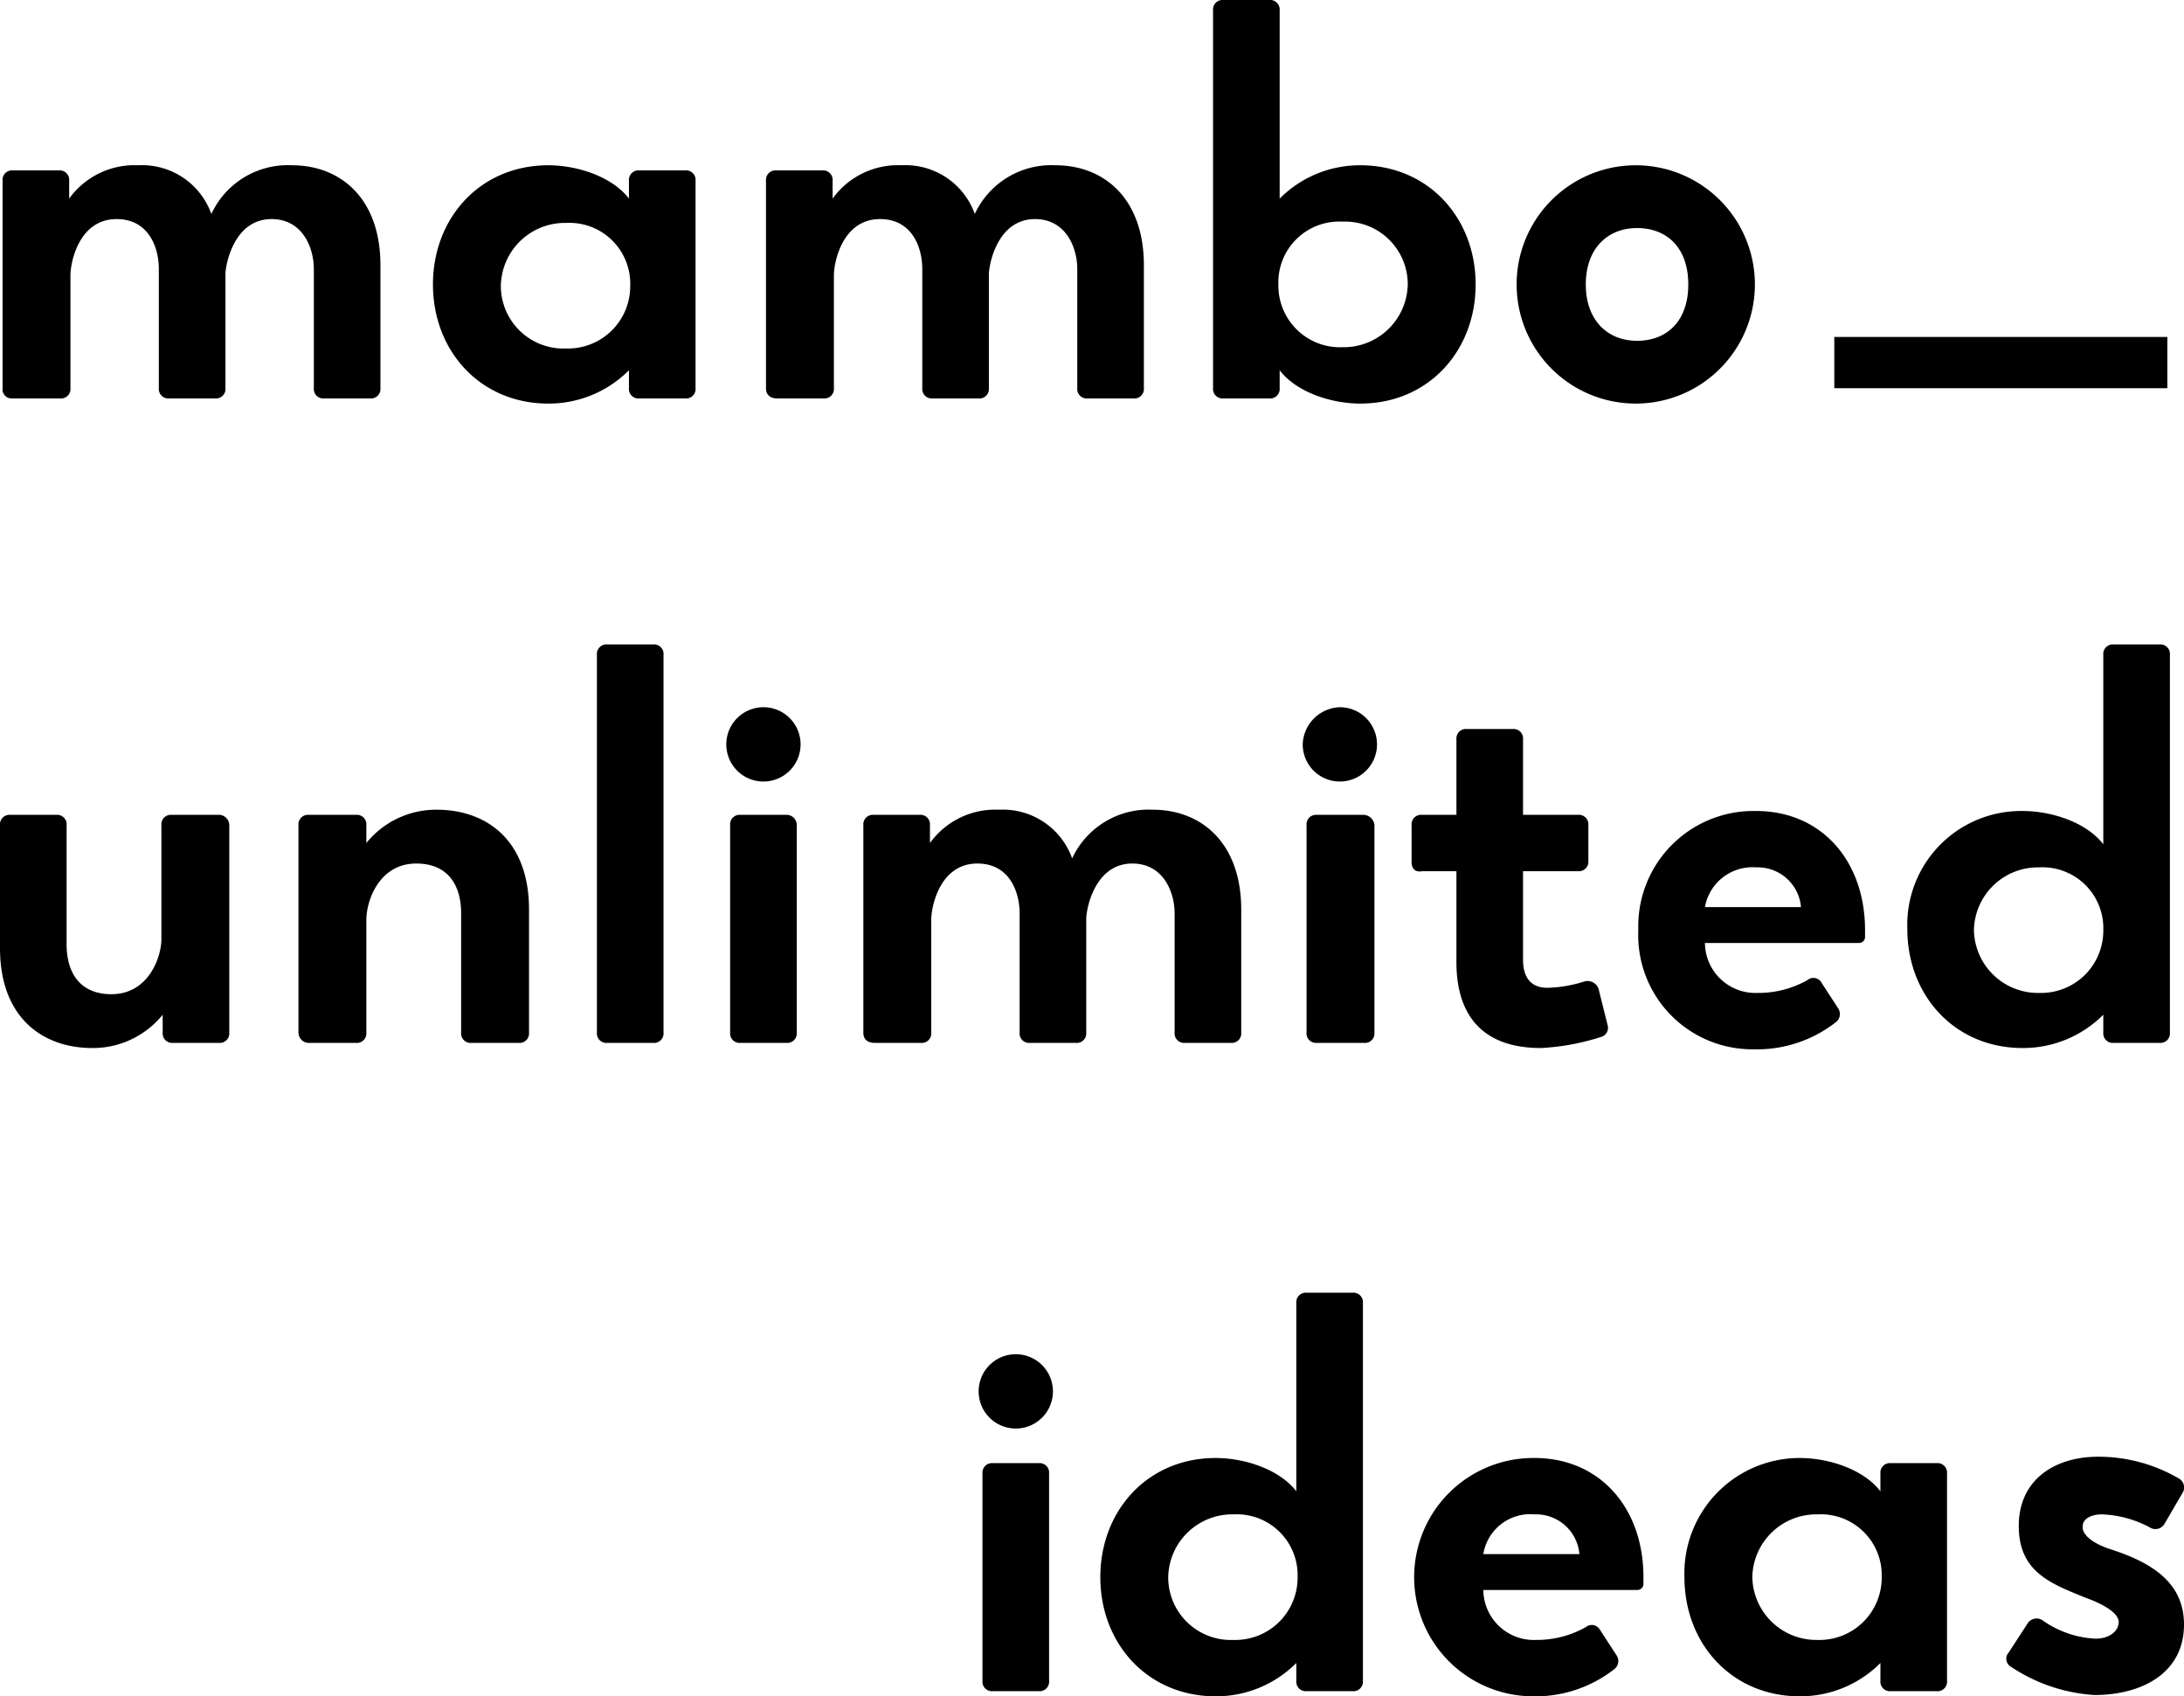
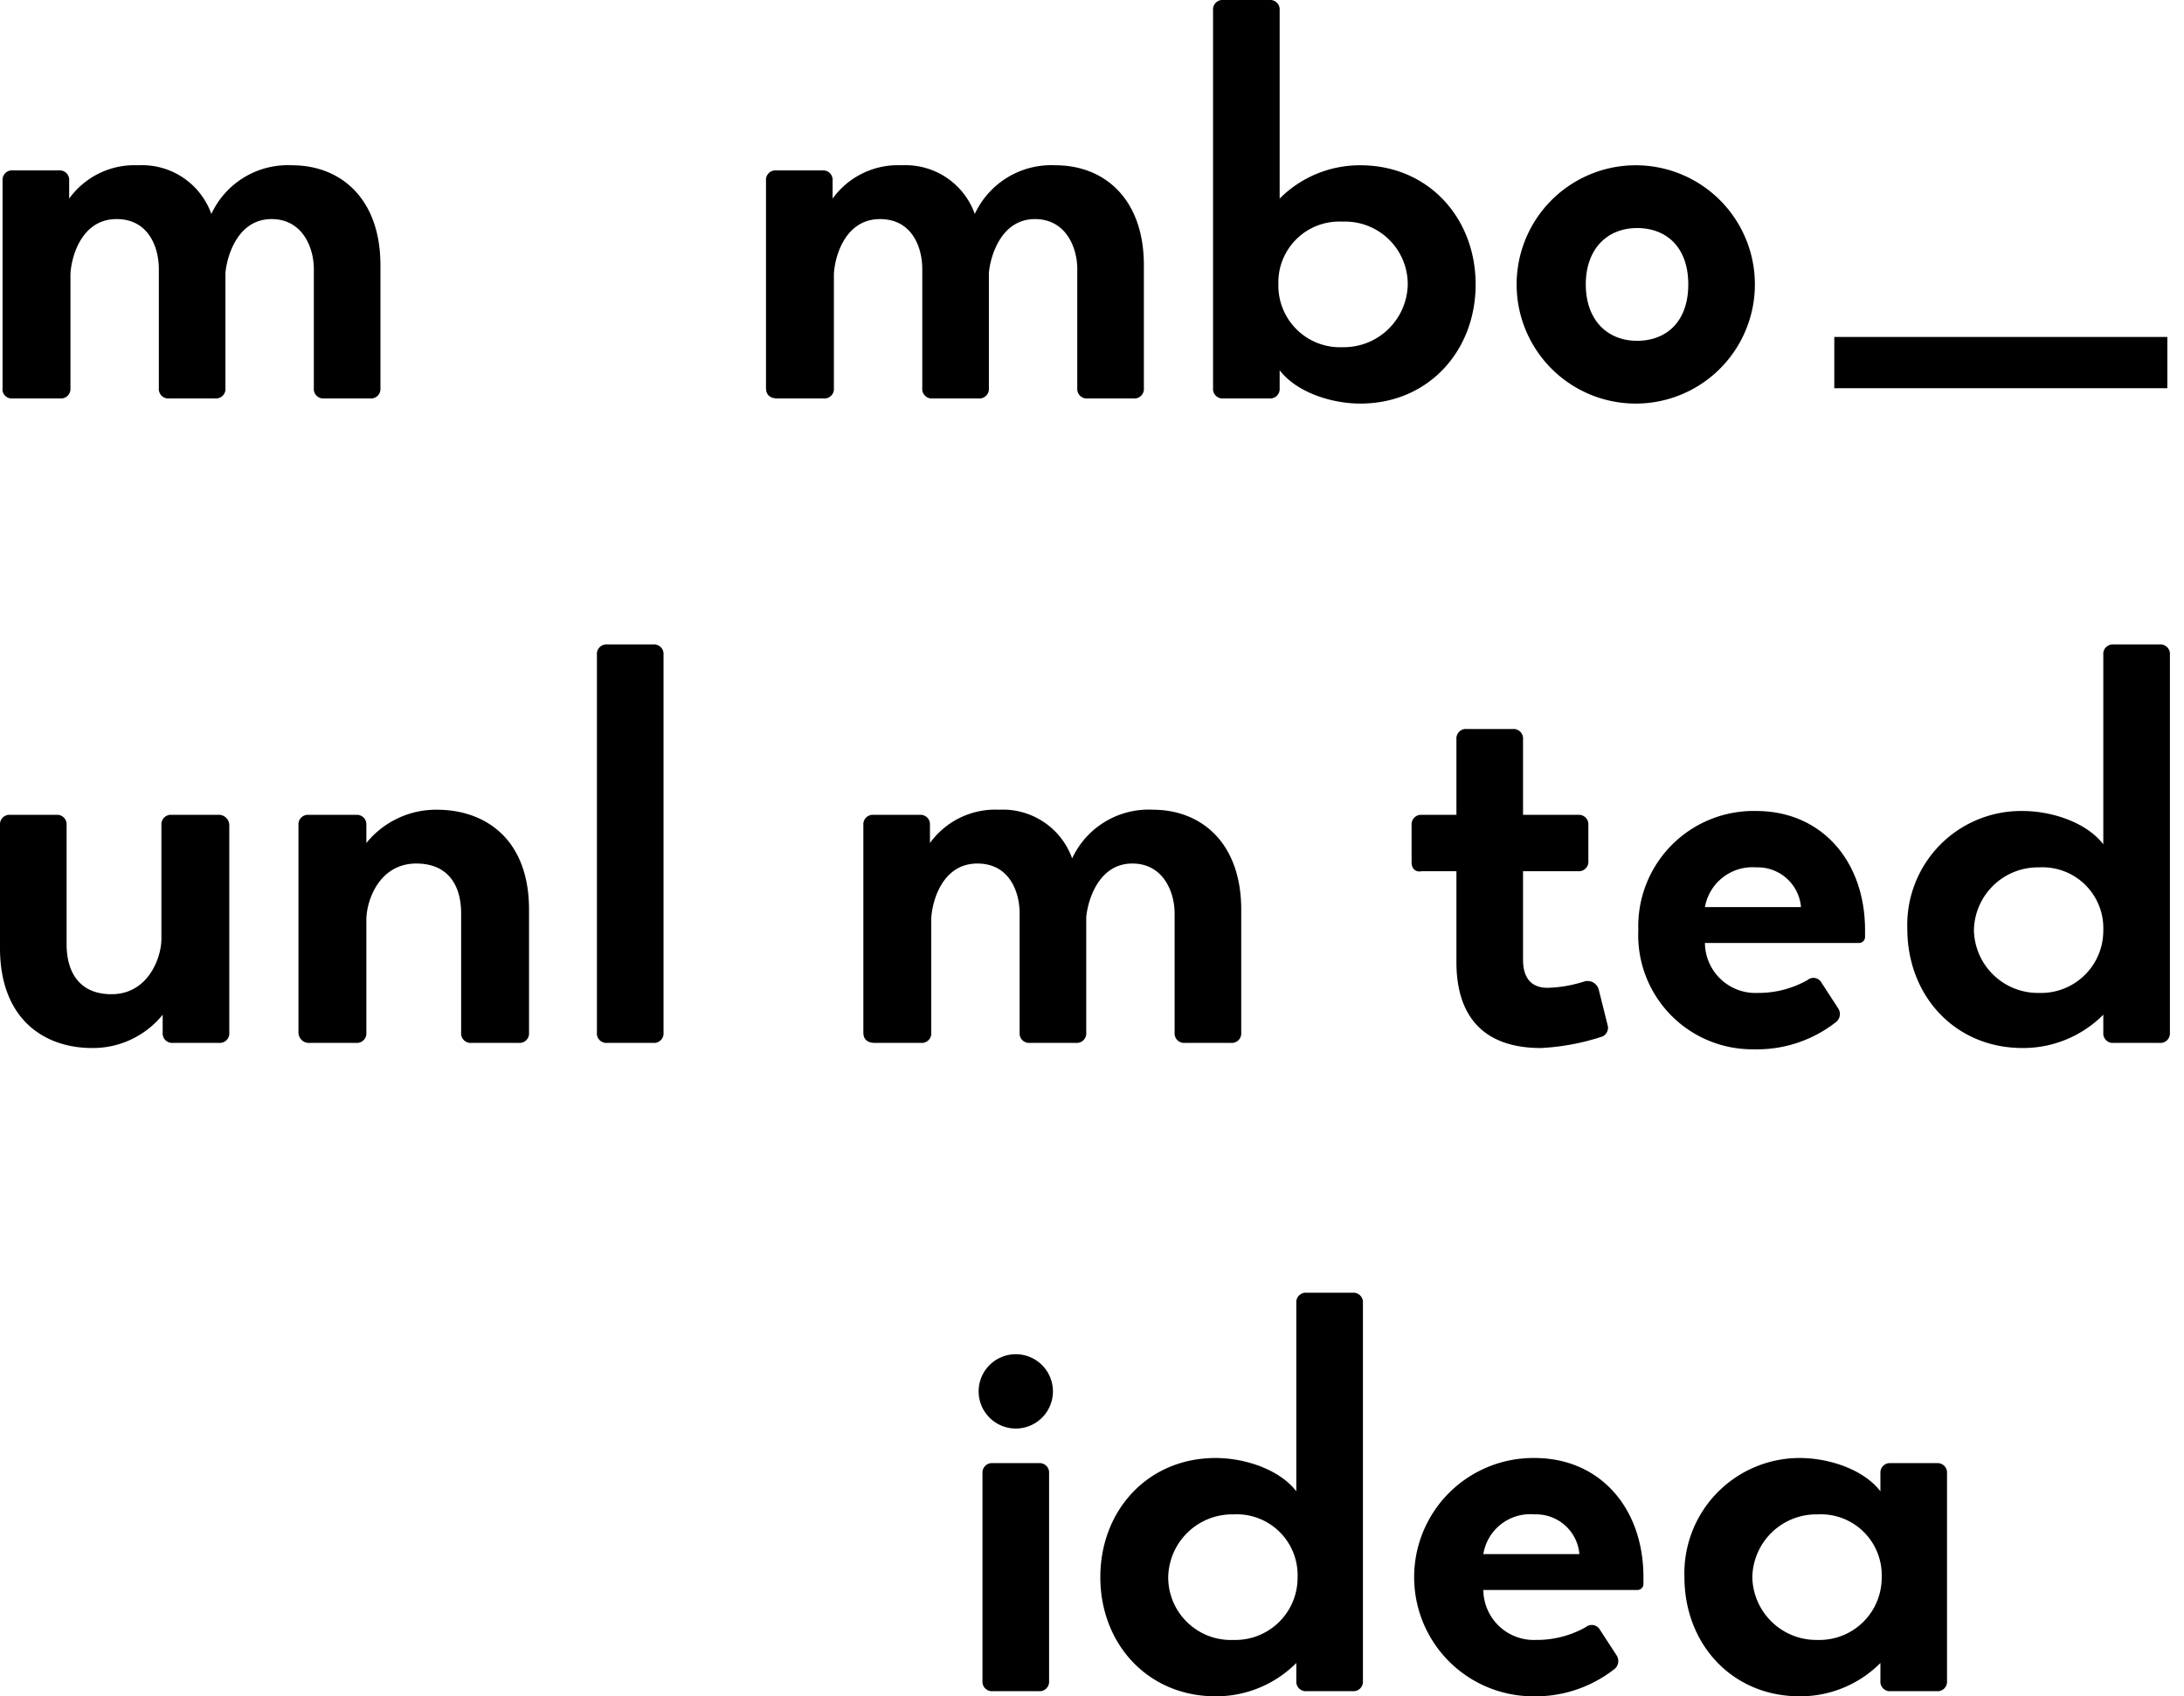
<svg xmlns="http://www.w3.org/2000/svg" viewBox="0 0 170.5 132.4">
  <defs>
    <style>.cls-1{isolation:isolate;}</style>
  </defs>
  <g id="Слой_2" data-name="Слой 2">
    <g id="Layer_1" data-name="Layer 1">
      <g id="Layer_1-2" data-name="Layer 1">
        <g class="cls-1">
          <path d="M.2,30.3V14.1a.74.74,0,0,1,.8-.8H4.6a.74.74,0,0,1,.8.8v1.4a6.29,6.29,0,0,1,5.4-2.6,5.74,5.74,0,0,1,5.7,3.8,6.58,6.58,0,0,1,6.3-3.8c3.8,0,6.9,2.6,6.9,7.8v9.6a.74.74,0,0,1-.8.8H25.3a.74.74,0,0,1-.8-.8V21c0-1.7-.9-3.9-3.3-3.9-2.7,0-3.5,3-3.6,4.2v9a.74.74,0,0,1-.8.8H13.2a.74.74,0,0,1-.8-.8V21c0-1.7-.8-3.9-3.3-3.9-2.9,0-3.6,3.3-3.6,4.4v8.8a.74.74,0,0,1-.8.8H.9A.71.71,0,0,1,.2,30.3Z" />
-           <path d="M42.8,12.9c2.3,0,5,.9,6.3,2.6V14.1a.74.74,0,0,1,.8-.8h3.6a.74.74,0,0,1,.8.8V30.3a.74.74,0,0,1-.8.8H49.9a.74.74,0,0,1-.8-.8V28.9a8.83,8.83,0,0,1-6.3,2.6c-5.3,0-9-4.1-9-9.3S37.5,12.9,42.8,12.9Zm1.4,14.3a4.86,4.86,0,0,0,5-4.9,4.75,4.75,0,0,0-5-4.9,5,5,0,0,0-5.1,4.9A4.89,4.89,0,0,0,44.2,27.2Z" />
          <path d="M59.8,30.3V14.1a.74.74,0,0,1,.8-.8h3.6a.74.74,0,0,1,.8.8v1.4a6.29,6.29,0,0,1,5.4-2.6,5.74,5.74,0,0,1,5.7,3.8,6.58,6.58,0,0,1,6.3-3.8c3.8,0,6.9,2.6,6.9,7.8v9.6a.74.74,0,0,1-.8.8H84.9a.74.74,0,0,1-.8-.8V21c0-1.7-.9-3.9-3.3-3.9-2.7,0-3.5,3-3.6,4.2v9a.74.74,0,0,1-.8.8H72.8a.74.74,0,0,1-.8-.8V21c0-1.7-.8-3.9-3.3-3.9-2.9,0-3.6,3.3-3.6,4.4v8.8a.74.74,0,0,1-.8.8H60.7C60.1,31.1,59.8,30.8,59.8,30.3Z" />
          <path d="M106.2,31.5c-2.3,0-5-.9-6.3-2.6v1.4a.74.74,0,0,1-.8.8H95.5a.74.74,0,0,1-.8-.8V.8a.74.74,0,0,1,.8-.8h3.6a.74.74,0,0,1,.8.8V15.5a8.83,8.83,0,0,1,6.3-2.6c5.3,0,9,4.1,9,9.3S111.5,31.5,106.2,31.5Zm-1.4-14.2a4.75,4.75,0,0,0-5,4.9,4.81,4.81,0,0,0,5,4.9,5,5,0,0,0,5.1-4.9A4.89,4.89,0,0,0,104.8,17.3Z" />
          <path d="M137,22.2a9.3,9.3,0,1,1-18.6,0,9.3,9.3,0,1,1,18.6,0Zm-5.2,0c0-2.9-1.7-4.4-4-4.4s-4,1.6-4,4.4,1.7,4.4,4,4.4S131.8,25.1,131.8,22.2Z" />
        </g>
        <g class="cls-1">
          <path d="M17.9,64.4V80.6a.74.74,0,0,1-.8.8H13.5a.74.74,0,0,1-.8-.8V79.2a7,7,0,0,1-5.5,2.6C3.4,81.8,0,79.5,0,74V64.4a.74.74,0,0,1,.8-.8H4.4a.74.74,0,0,1,.8.8v9.3c0,2.3,1.1,3.9,3.5,3.9,2.9,0,3.9-2.9,3.9-4.3V64.4a.74.74,0,0,1,.8-.8H17A.82.82,0,0,1,17.9,64.4Z" />
          <path d="M23.3,80.6V64.4a.74.74,0,0,1,.8-.8h3.7a.74.74,0,0,1,.8.8v1.4a7,7,0,0,1,5.5-2.6c3.8,0,7.2,2.3,7.2,7.8v9.6a.74.74,0,0,1-.8.8H36.8a.74.74,0,0,1-.8-.8V71.3c0-2.3-1.1-3.9-3.5-3.9-2.9,0-3.9,2.9-3.9,4.4v8.8a.74.74,0,0,1-.8.8H24.2A.82.82,0,0,1,23.3,80.6Z" />
          <path d="M51.8,51.1V80.6a.74.74,0,0,1-.8.8H47.4a.74.74,0,0,1-.8-.8V51.1a.74.74,0,0,1,.8-.8H51A.74.74,0,0,1,51.8,51.1Z" />
-           <path d="M59.6,55.2a2.9,2.9,0,1,1-2.9,2.9A2.9,2.9,0,0,1,59.6,55.2Zm2.6,9.2V80.6a.74.74,0,0,1-.8.8H57.8a.74.74,0,0,1-.8-.8V64.4a.74.74,0,0,1,.8-.8h3.6A.79.79,0,0,1,62.2,64.4Z" />
          <path d="M67.4,80.6V64.4a.74.74,0,0,1,.8-.8h3.6a.74.74,0,0,1,.8.8v1.4A6.29,6.29,0,0,1,78,63.2,5.74,5.74,0,0,1,83.7,67,6.58,6.58,0,0,1,90,63.2c3.8,0,6.9,2.6,6.9,7.8v9.6a.74.74,0,0,1-.8.8H92.5a.74.74,0,0,1-.8-.8V71.3c0-1.7-.9-3.9-3.3-3.9-2.7,0-3.5,3-3.6,4.2v9a.74.74,0,0,1-.8.8H80.4a.74.74,0,0,1-.8-.8V71.3c0-1.7-.8-3.9-3.3-3.9-2.9,0-3.6,3.3-3.6,4.4v8.8a.74.74,0,0,1-.8.8H68.3C67.7,81.4,67.4,81.1,67.4,80.6Z" />
-           <path d="M104.6,55.2a2.9,2.9,0,1,1-2.9,2.9A3,3,0,0,1,104.6,55.2Zm2.7,9.2V80.6a.74.74,0,0,1-.8.8h-3.7a.74.74,0,0,1-.8-.8V64.4a.74.74,0,0,1,.8-.8h3.6A.88.88,0,0,1,107.3,64.4Z" />
          <path d="M110.2,67.3V64.4a.74.74,0,0,1,.8-.8h2.7V57.7a.74.74,0,0,1,.8-.8h3.6a.74.74,0,0,1,.8.8v5.9h4.3a.74.74,0,0,1,.8.8v2.8a.74.74,0,0,1-.8.8h-4.3v6.9c0,1.7.9,2.2,1.9,2.2a10.15,10.15,0,0,0,2.9-.5.91.91,0,0,1,1.1.6l.7,2.8a.75.75,0,0,1-.4.9,18.25,18.25,0,0,1-4.8.9c-4.7,0-6.6-2.7-6.6-6.7V68H111C110.5,68.1,110.2,67.8,110.2,67.3Z" />
          <path d="M142.2,76.7l1.3,2a.8.8,0,0,1-.2,1.1,10,10,0,0,1-6.4,2.1,8.91,8.91,0,0,1-9-9.3,9,9,0,0,1,9.2-9.3c5.1,0,8.5,3.9,8.5,9.3v.5a.47.47,0,0,1-.5.5h-12a3.94,3.94,0,0,0,4.1,3.9,7.78,7.78,0,0,0,3.9-1A.72.72,0,0,1,142.2,76.7Zm-9.1-5.9h7.5a3.39,3.39,0,0,0-3.5-3.1A3.77,3.77,0,0,0,133.1,70.8Z" />
          <path d="M157.9,63.3c2.3,0,5,.9,6.3,2.6V51.1a.74.74,0,0,1,.8-.8h3.6a.74.74,0,0,1,.8.8V80.6a.74.74,0,0,1-.8.8H165a.74.74,0,0,1-.8-.8V79.2a8.83,8.83,0,0,1-6.3,2.6c-5.3,0-9-4.1-9-9.3A8.89,8.89,0,0,1,157.9,63.3Zm1.3,14.2a4.86,4.86,0,0,0,5-4.9,4.75,4.75,0,0,0-5-4.9,5,5,0,0,0-5.1,4.9A5,5,0,0,0,159.2,77.5Z" />
        </g>
        <g class="cls-1">
          <path d="M79.3,105.7a2.9,2.9,0,1,1-2.9,2.9A2.9,2.9,0,0,1,79.3,105.7Zm2.6,9.3v16.2a.74.74,0,0,1-.8.8H77.5a.74.74,0,0,1-.8-.8V115a.74.74,0,0,1,.8-.8h3.6A.74.74,0,0,1,81.9,115Z" />
          <path d="M94.9,113.8c2.3,0,5,.9,6.3,2.6V101.7a.74.74,0,0,1,.8-.8h3.6a.74.74,0,0,1,.8.8v29.5a.74.74,0,0,1-.8.8H102a.74.74,0,0,1-.8-.8v-1.4a8.83,8.83,0,0,1-6.3,2.6c-5.3,0-9-4.1-9-9.3S89.6,113.8,94.9,113.8ZM96.3,128a4.86,4.86,0,0,0,5-4.9,4.75,4.75,0,0,0-5-4.9,5,5,0,0,0-5.1,4.9A4.89,4.89,0,0,0,96.3,128Z" />
-           <path d="M124.9,127.2l1.3,2a.8.8,0,0,1-.2,1.1,10,10,0,0,1-6.4,2.1,9.3,9.3,0,0,1,.2-18.6c5.1,0,8.5,3.9,8.5,9.3v.5a.47.47,0,0,1-.5.5h-12a3.94,3.94,0,0,0,4.1,3.9,7.78,7.78,0,0,0,3.9-1A.73.73,0,0,1,124.9,127.2Zm-9.1-5.9h7.5a3.39,3.39,0,0,0-3.5-3.1A3.71,3.71,0,0,0,115.8,121.3Z" />
+           <path d="M124.9,127.2l1.3,2a.8.8,0,0,1-.2,1.1,10,10,0,0,1-6.4,2.1,9.3,9.3,0,0,1,.2-18.6c5.1,0,8.5,3.9,8.5,9.3v.5a.47.47,0,0,1-.5.5h-12a3.94,3.94,0,0,0,4.1,3.9,7.78,7.78,0,0,0,3.9-1A.73.73,0,0,1,124.9,127.2m-9.1-5.9h7.5a3.39,3.39,0,0,0-3.5-3.1A3.71,3.71,0,0,0,115.8,121.3Z" />
          <path d="M140.5,113.8c2.3,0,5,.9,6.3,2.6V115a.74.74,0,0,1,.8-.8h3.6a.74.74,0,0,1,.8.8v16.2a.74.74,0,0,1-.8.8h-3.6a.74.74,0,0,1-.8-.8v-1.4a8.83,8.83,0,0,1-6.3,2.6c-5.3,0-9-4.1-9-9.3A9,9,0,0,1,140.5,113.8Zm1.4,14.2a4.86,4.86,0,0,0,5-4.9,4.75,4.75,0,0,0-5-4.9,5,5,0,0,0-5.1,4.9A5,5,0,0,0,141.9,128Z" />
-           <path d="M156.8,129l1.5-2.3a.83.83,0,0,1,1.2-.2,7.76,7.76,0,0,0,4.1,1.4c1.1,0,1.8-.6,1.8-1.3s-1.2-1.4-2.6-1.9c-2.7-1.1-5.2-2-5.2-5.6s2.8-5.4,6.2-5.4a12.45,12.45,0,0,1,6.3,1.7.8.8,0,0,1,.3,1.1l-1.4,2.4a.82.82,0,0,1-1.2.3,8.57,8.57,0,0,0-3.7-1c-.8,0-1.4.3-1.5.8v.1c-.1.4.3,1.2,2.1,1.8,3.1,1,5.8,2.5,5.8,5.9,0,3.8-3.3,5.5-7,5.5a13.22,13.22,0,0,1-6.5-2.2A.72.72,0,0,1,156.8,129Z" />
        </g>
        <rect x="143.2" y="26.3" width="26" height="4" />
      </g>
    </g>
  </g>
</svg>